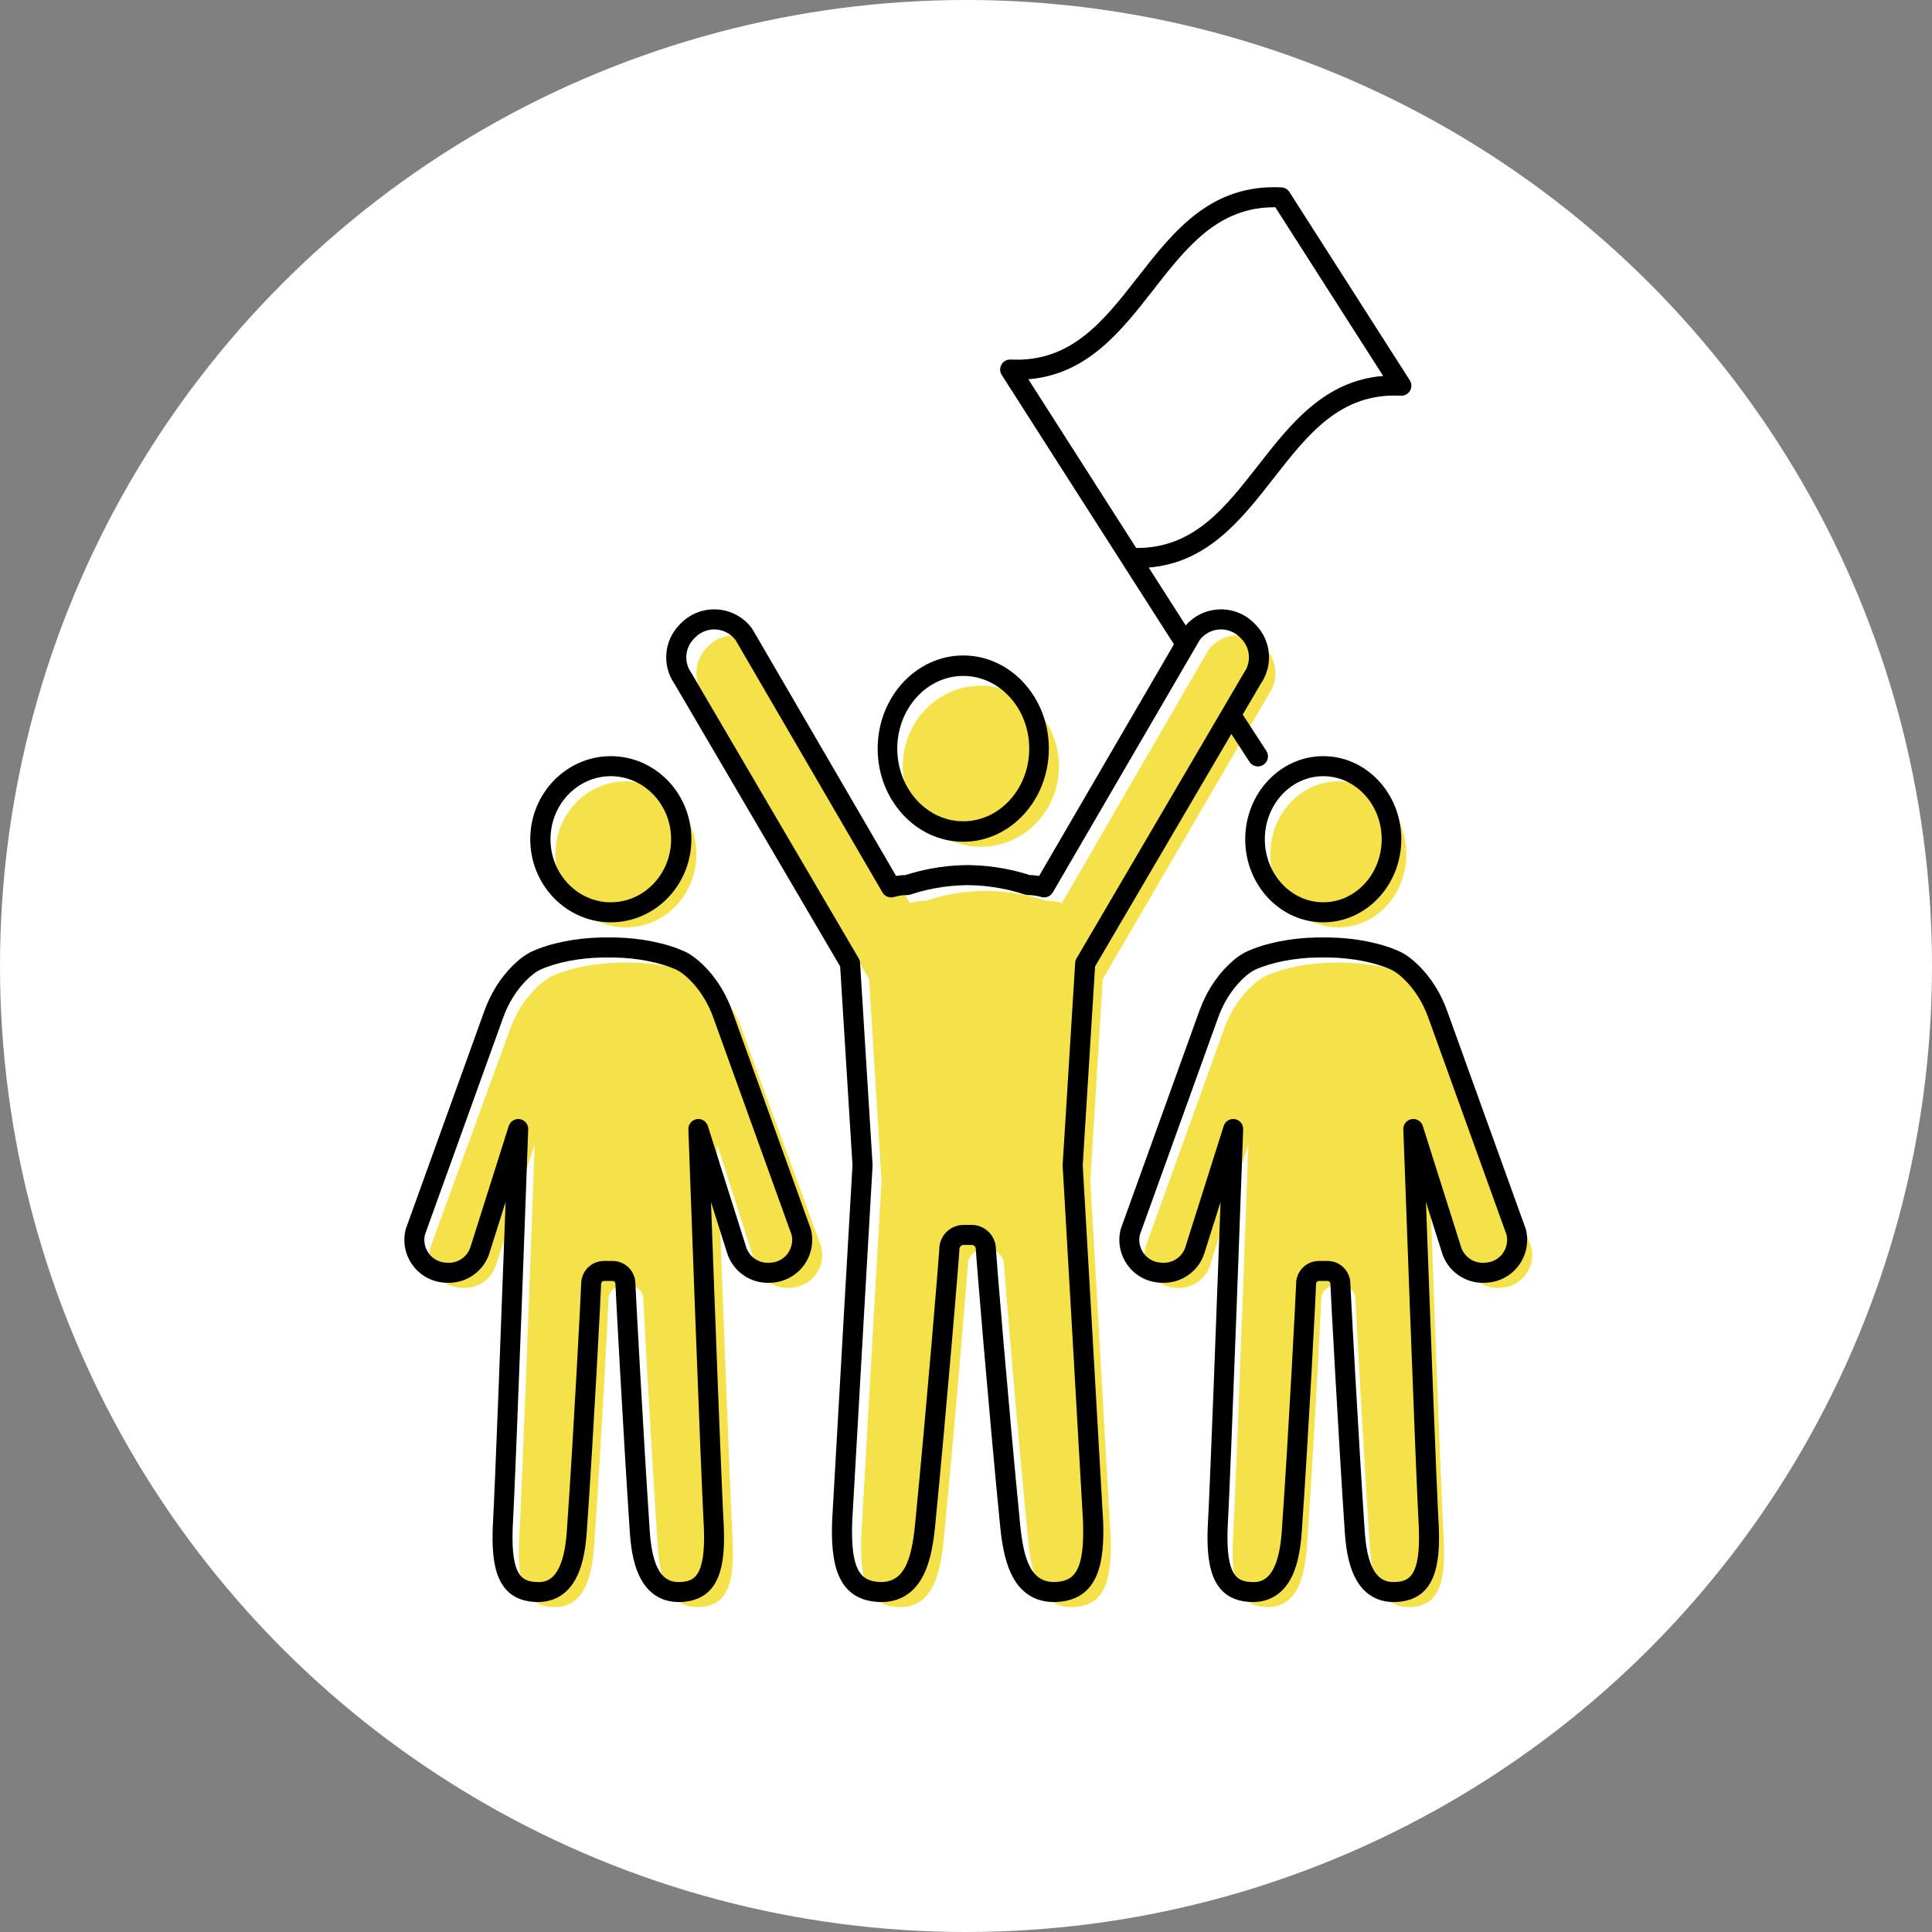
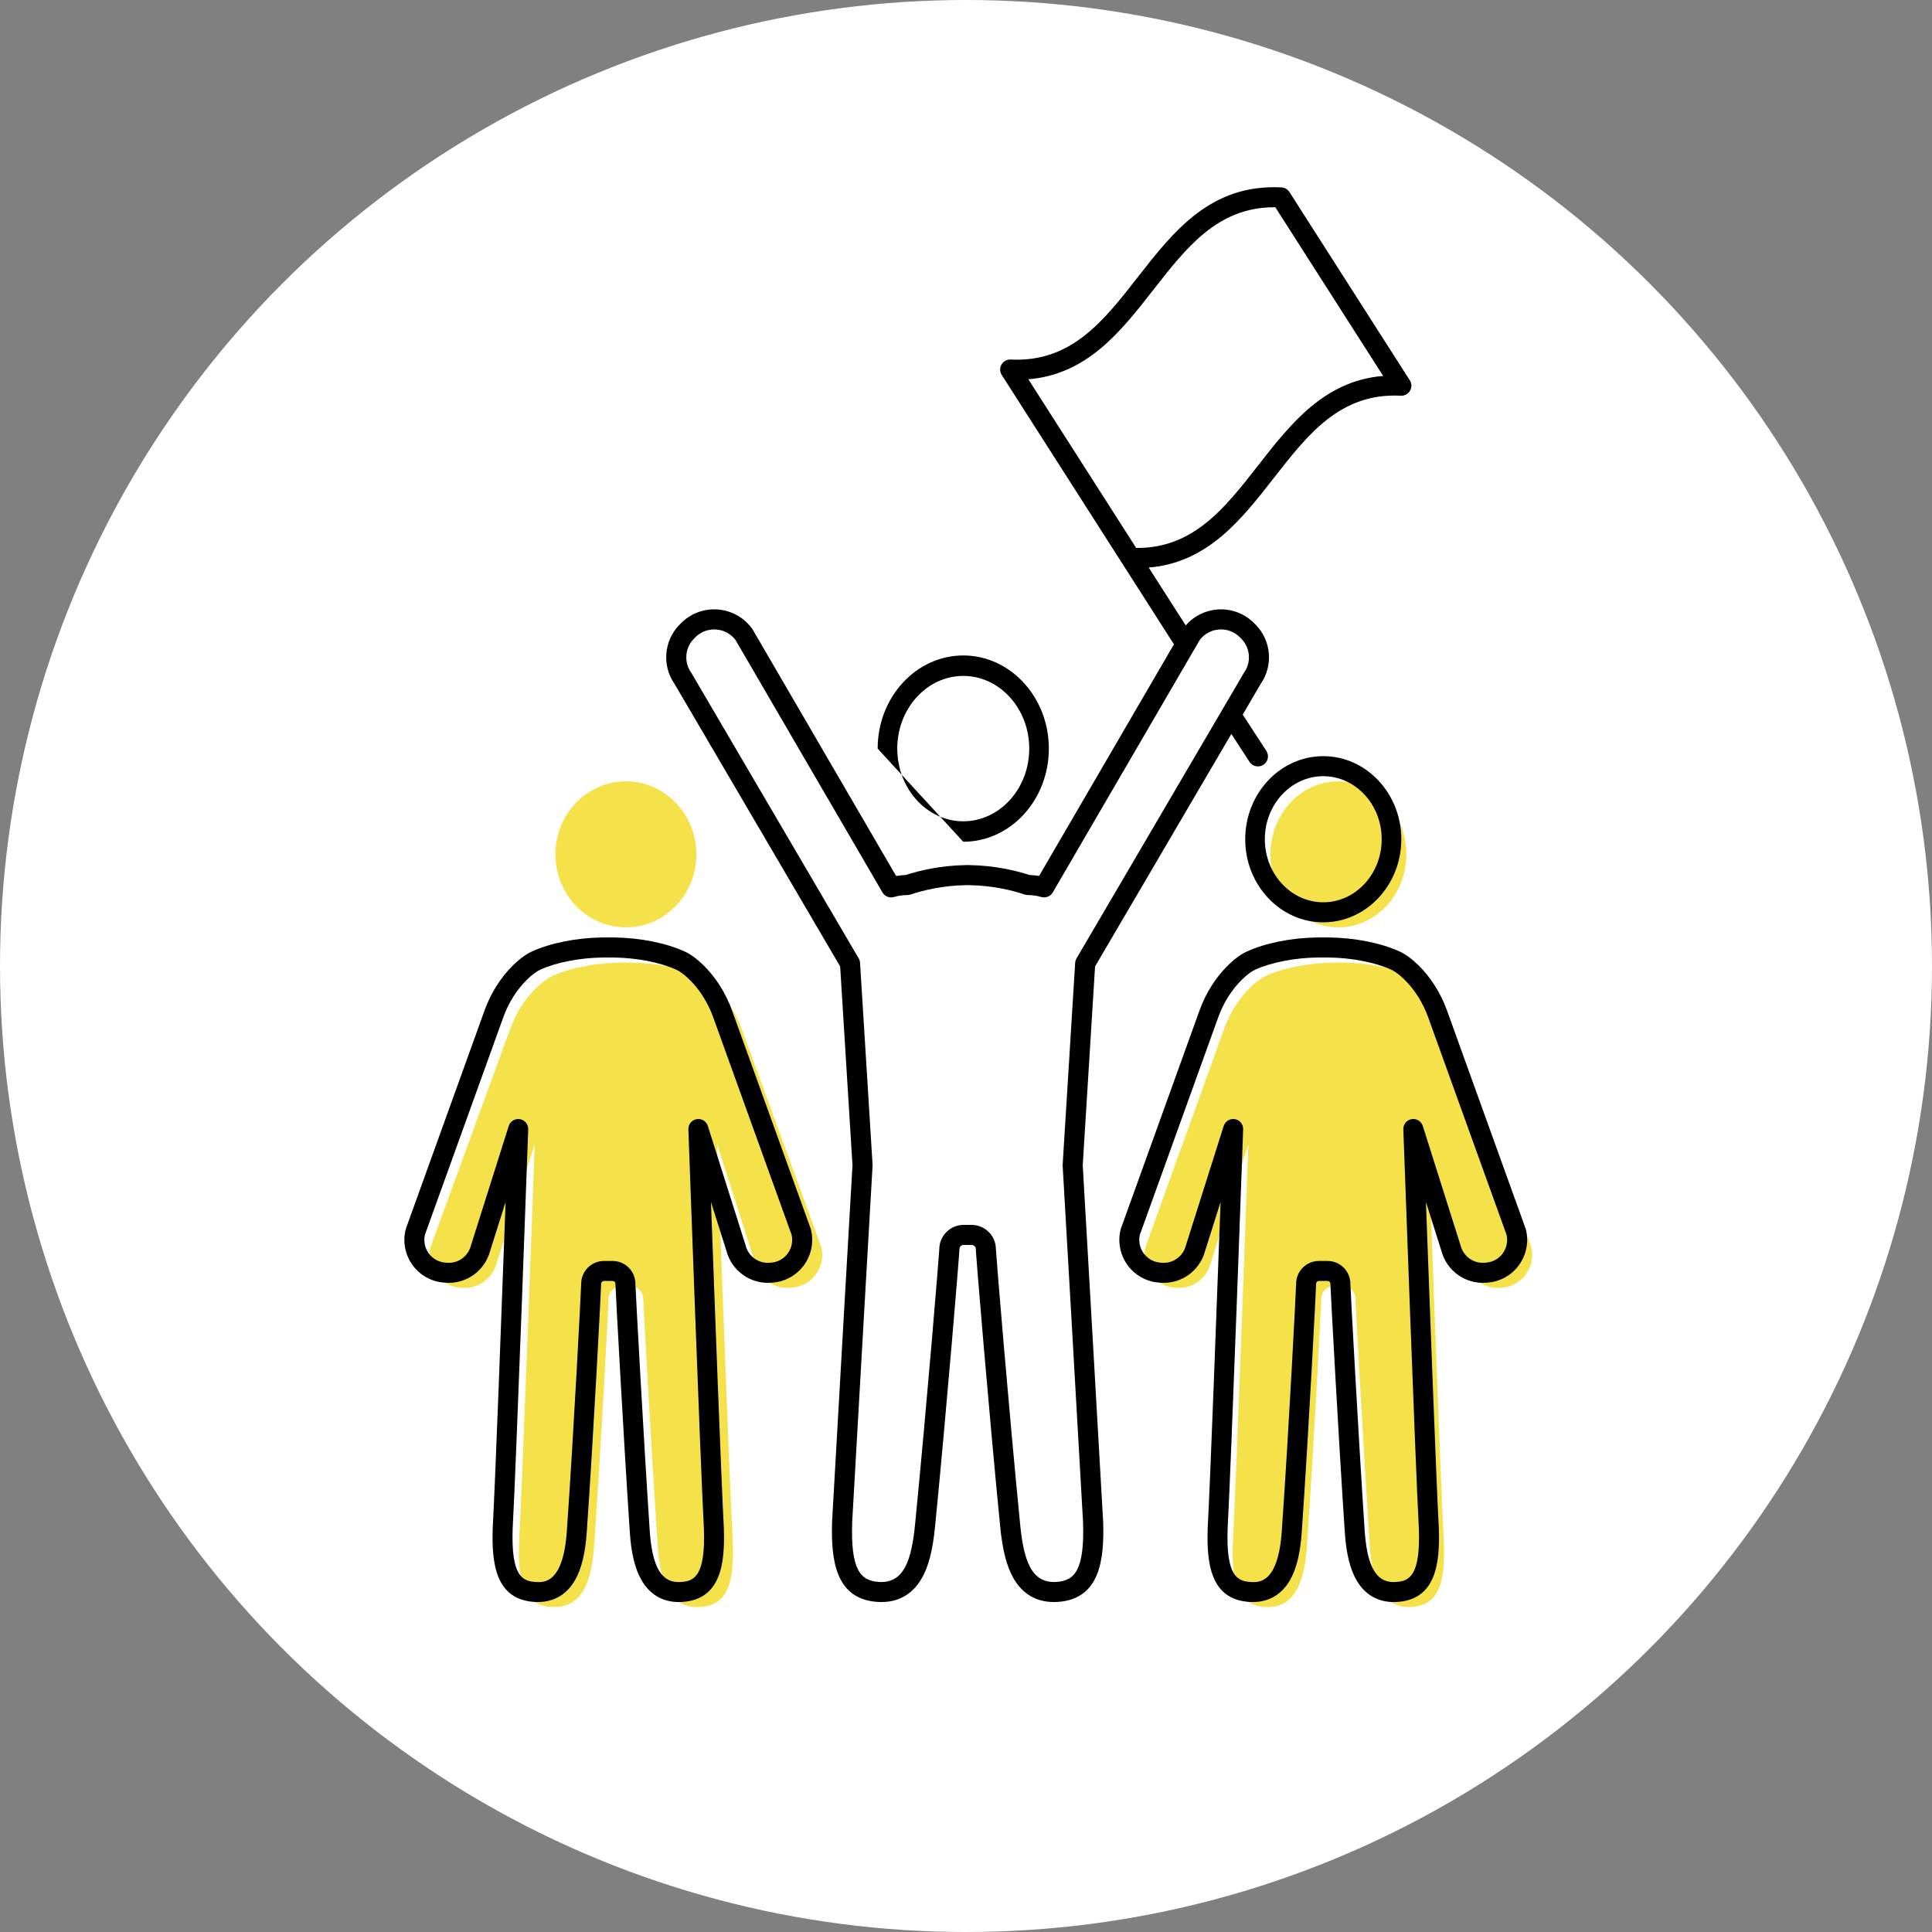
<svg xmlns="http://www.w3.org/2000/svg" width="258" height="258" viewBox="0 0 258 258" fill="none">
  <rect x="0" y="0" width="258" height="258" fill="#808080" stroke="none" />
  <circle cx="129" cy="129" r="129" fill="white" />
-   <path d="M130.987 113.081C136.743 113.081 141.409 108.265 141.409 102.323C141.409 96.382 136.743 91.565 130.987 91.565C125.231 91.565 120.565 96.382 120.565 102.323C120.565 108.265 125.231 113.081 130.987 113.081Z" fill="#F5E149" />
-   <path d="M169.438 92.706C170.782 90.787 170.573 88.178 168.941 86.499L168.763 86.316C166.655 84.148 163.108 84.407 161.339 86.86L141.807 120.597C141.124 120.397 140.405 120.284 139.658 120.282C137.856 119.677 135.126 118.999 131.78 118.961V118.954C131.739 118.954 131.701 118.957 131.66 118.957C131.619 118.957 131.58 118.954 131.539 118.954V118.961C128.193 118.999 125.465 119.677 123.661 120.282C122.914 120.282 122.195 120.395 121.512 120.597L101.981 86.86C100.21 84.407 96.662 84.146 94.556 86.316L94.378 86.499C92.746 88.178 92.537 90.787 93.881 92.706L116.058 130.747L117.718 157.671C117.718 157.671 115.693 192.929 115.013 205.18C114.801 211.339 115.936 214.354 119.815 214.597C124.333 214.879 125.54 210.583 126.018 205.692C127.58 189.709 129.238 169.42 129.238 168.868C129.238 167.818 130.087 166.963 131.135 166.963H132.184C133.232 166.963 134.081 167.817 134.081 168.868C134.081 169.418 135.739 189.708 137.301 205.692C137.78 210.583 138.985 214.881 143.505 214.597C147.383 214.354 148.518 211.341 148.306 205.18C147.628 192.929 145.602 157.671 145.602 157.671L147.261 130.747L169.438 92.706Z" fill="#F5E149" />
  <path d="M83.584 123.839C88.783 123.839 92.997 119.474 92.997 114.09C92.997 108.705 88.783 104.34 83.584 104.34C78.385 104.34 74.171 108.705 74.171 114.09C74.171 119.474 78.385 123.839 83.584 123.839Z" fill="#F5E149" />
  <path d="M82.997 171.74C82.043 171.74 81.271 172.51 81.271 173.454C81.271 173.949 80.284 193.079 79.326 206.585C79.013 210.996 77.792 214.851 73.678 214.598C70.147 214.38 69.115 211.668 69.308 206.127C69.785 197.591 71.41 152.788 71.41 152.788L66.308 168.711C65.769 170.753 63.841 172.125 61.717 171.978L61.484 171.963C58.742 171.773 56.836 169.18 57.492 166.536L68.119 137.427C68.882 135.339 70.069 133.415 71.675 131.865C72.344 131.219 73.079 130.642 73.814 130.305C76.268 129.189 79.766 128.587 82.812 128.552V128.546C82.849 128.546 82.884 128.549 82.921 128.549H84.248C84.285 128.549 84.321 128.546 84.358 128.546V128.552C87.403 128.587 90.903 129.189 93.355 130.305C94.091 130.64 94.826 131.219 95.495 131.865C97.099 133.414 98.287 135.339 99.05 137.427L109.677 166.536C110.335 169.181 108.427 171.773 105.685 171.963L105.453 171.978C103.329 172.125 101.399 170.752 100.861 168.711L95.76 152.788C95.76 152.788 97.384 197.591 97.862 206.127C98.055 211.668 97.022 214.38 93.491 214.598C89.377 214.853 88.141 210.998 87.844 206.585C86.982 193.771 85.899 173.95 85.899 173.454C85.899 172.508 85.125 171.74 84.173 171.74H82.994H82.997Z" fill="#F5E149" />
  <path d="M178.726 123.839C183.739 123.839 187.803 119.474 187.803 114.09C187.803 108.705 183.739 104.34 178.726 104.34C173.712 104.34 169.648 108.705 169.648 114.09C169.648 119.474 173.712 123.839 178.726 123.839Z" fill="#F5E149" />
  <path d="M178.145 171.74C177.203 171.74 176.441 172.51 176.441 173.454C176.441 173.949 175.467 193.079 174.521 206.585C174.212 210.996 173.007 214.851 168.946 214.598C165.46 214.38 164.441 211.668 164.631 206.127C165.103 197.591 166.706 152.788 166.706 152.788L161.67 168.711C161.139 170.753 159.234 172.125 157.138 171.978L156.908 171.963C154.201 171.773 152.319 169.18 152.967 166.536L163.458 137.427C164.211 135.339 165.383 133.415 166.968 131.865C167.628 131.219 168.354 130.642 169.08 130.305C171.502 129.189 174.956 128.587 177.962 128.552V128.546C177.999 128.546 178.034 128.549 178.07 128.549H179.38C179.417 128.549 179.452 128.546 179.488 128.546V128.552C182.495 128.587 185.95 129.189 188.371 130.305C189.096 130.64 189.822 131.219 190.482 131.865C192.066 133.414 193.239 135.339 193.992 137.427L204.483 166.536C205.133 169.181 203.249 171.773 200.542 171.963L200.313 171.978C198.216 172.125 196.311 170.752 195.78 168.711L190.744 152.788C190.744 152.788 192.348 197.591 192.819 206.127C193.009 211.668 191.99 214.38 188.504 214.598C184.444 214.853 183.223 210.998 182.93 206.585C182.079 193.771 181.01 173.95 181.01 173.454C181.01 172.508 180.246 171.74 179.306 171.74H178.142H178.145Z" fill="#F5E149" />
-   <path d="M128.634 112.409C134.936 112.409 140.064 106.828 140.064 99.97C140.064 93.111 134.936 87.531 128.634 87.531C122.331 87.531 117.203 93.111 117.203 99.97C117.203 106.828 122.331 112.409 128.634 112.409ZM128.634 90.263C133.492 90.263 137.445 94.617 137.445 99.97C137.445 105.322 133.492 109.676 128.634 109.676C123.775 109.676 119.822 105.322 119.822 99.97C119.822 94.617 123.775 90.263 128.634 90.263Z" fill="black" />
+   <path d="M128.634 112.409C134.936 112.409 140.064 106.828 140.064 99.97C140.064 93.111 134.936 87.531 128.634 87.531C122.331 87.531 117.203 93.111 117.203 99.97ZM128.634 90.263C133.492 90.263 137.445 94.617 137.445 99.97C137.445 105.322 133.492 109.676 128.634 109.676C123.775 109.676 119.822 105.322 119.822 99.97C119.822 94.617 123.775 90.263 128.634 90.263Z" fill="black" />
  <path d="M147.307 203.089C146.647 191.247 144.698 157.501 144.589 155.612L146.235 129.061L164.437 98.01L166.858 101.737C167.116 102.133 167.547 102.347 167.986 102.347C168.235 102.347 168.489 102.276 168.714 102.131C169.337 101.729 169.513 100.9 169.111 100.281L165.953 95.422L168.366 91.305C170.051 88.864 169.772 85.563 167.696 83.437L167.516 83.254C166.228 81.936 164.434 81.257 162.593 81.391C160.937 81.512 159.417 82.28 158.34 83.519L153.4 75.792C161.271 75.142 165.762 69.396 170.114 63.822C174.686 57.965 179.003 52.435 187.064 52.843C187.566 52.87 188.04 52.613 188.293 52.18C188.546 51.747 188.535 51.21 188.265 50.786L172.191 25.643C171.958 25.278 171.561 25.048 171.126 25.025C161.668 24.547 156.715 30.894 151.922 37.033C147.35 42.889 143.034 48.419 134.972 48.011C134.469 47.985 133.996 48.242 133.743 48.674C133.49 49.107 133.501 49.644 133.771 50.068L149.845 75.211L156.768 86.04L138.761 116.975C138.338 116.904 137.913 116.862 137.488 116.85C135.669 116.26 132.867 115.582 129.486 115.526C129.398 115.516 129.308 115.516 129.222 115.519H129.216H129.208C129.122 115.516 129.032 115.515 128.944 115.526C125.561 115.581 122.759 116.26 120.94 116.85C120.515 116.861 120.089 116.904 119.667 116.975L100.507 84.06C100.484 84.022 100.459 83.983 100.433 83.947C99.352 82.456 97.676 81.524 95.835 81.39C93.995 81.255 92.2 81.934 90.912 83.252L90.733 83.436C88.655 85.562 88.377 88.862 90.062 91.303L112.195 129.059L113.841 155.611C113.732 157.498 111.782 191.246 111.123 203.088C111.123 203.097 111.123 203.106 111.123 203.115C110.945 208.26 111.529 213.569 117.213 213.922C119.804 214.084 121.843 212.978 123.113 210.727C124.02 209.121 124.563 206.986 124.875 203.802C126.414 188.138 128.122 167.464 128.122 166.814C128.122 166.5 128.377 166.245 128.69 166.245H129.745C130.058 166.245 130.312 166.5 130.312 166.814C130.312 167.465 132.021 188.139 133.559 203.802C133.872 206.986 134.415 209.121 135.321 210.727C136.51 212.835 138.373 213.937 140.732 213.937C140.893 213.937 141.057 213.933 141.223 213.922C146.907 213.567 147.491 208.26 147.313 203.115C147.313 203.106 147.313 203.097 147.313 203.088L147.307 203.089ZM137.327 50.649C145.198 49.999 149.687 44.251 154.04 38.677C158.452 33.026 162.627 27.677 170.159 27.677C170.208 27.677 170.258 27.677 170.307 27.677L184.707 50.202C176.836 50.852 172.347 56.6 167.995 62.174C163.553 67.862 159.354 73.24 151.727 73.174L137.327 50.649ZM141.051 211.253C137.697 211.461 136.697 208.323 136.228 203.545C134.653 187.516 133.031 167.74 132.993 166.801C132.984 165.02 131.528 163.573 129.742 163.573H128.687C126.9 163.573 125.444 165.02 125.435 166.801C125.397 167.74 123.776 187.516 122.201 203.545C121.731 208.323 120.733 211.463 117.377 211.253C114.945 211.102 113.578 209.739 113.802 203.224C114.479 191.091 116.503 156.039 116.523 155.687C116.526 155.634 116.526 155.58 116.523 155.528L114.853 128.579C114.841 128.369 114.778 128.168 114.672 127.986L92.352 89.908C92.334 89.876 92.314 89.846 92.292 89.815C91.311 88.422 91.464 86.525 92.656 85.306L92.835 85.123C93.568 84.372 94.59 83.985 95.64 84.061C96.668 84.136 97.607 84.649 98.223 85.469L117.843 119.173C118.153 119.707 118.79 119.959 119.382 119.785C119.971 119.612 120.572 119.525 121.168 119.525C121.313 119.525 121.457 119.502 121.593 119.456C123.245 118.904 125.889 118.239 129.111 118.202C129.139 118.202 129.167 118.202 129.193 118.199C129.206 118.199 129.223 118.199 129.24 118.199C129.268 118.2 129.294 118.202 129.322 118.202C132.544 118.239 135.188 118.904 136.84 119.456C136.976 119.502 137.12 119.525 137.264 119.525C137.861 119.525 138.462 119.614 139.051 119.785C139.645 119.958 140.28 119.705 140.589 119.173L160.21 85.469C160.826 84.649 161.765 84.136 162.792 84.061C163.841 83.985 164.863 84.372 165.596 85.123L165.775 85.306C166.967 86.525 167.119 88.422 166.139 89.815C166.117 89.846 166.098 89.876 166.079 89.908L143.76 127.986C143.654 128.166 143.591 128.369 143.579 128.579L141.908 155.528C141.905 155.582 141.905 155.635 141.908 155.687C141.928 156.041 143.953 191.091 144.629 203.224C144.853 209.738 143.487 211.102 141.054 211.253H141.051Z" fill="black" />
-   <path d="M81.568 123.167C87.5 123.167 92.326 118.19 92.326 112.073C92.326 105.955 87.5 100.978 81.568 100.978C75.635 100.978 70.81 105.955 70.81 112.073C70.81 118.19 75.635 123.167 81.568 123.167ZM81.568 103.652C86.009 103.652 89.622 107.429 89.622 112.073C89.622 116.716 86.009 120.493 81.568 120.493C77.126 120.493 73.513 116.716 73.513 112.073C73.513 107.429 77.126 103.652 81.568 103.652Z" fill="black" />
  <path d="M108.253 164.064L97.758 134.948C96.915 132.608 95.589 130.511 93.924 128.883C93.064 128.042 92.227 127.431 91.437 127.066C89.006 125.945 85.538 125.247 82.136 125.192C82.054 125.182 81.971 125.182 81.885 125.187H80.573C80.493 125.184 80.407 125.182 80.325 125.192C76.923 125.247 73.454 125.945 71.024 127.066C70.234 127.43 69.398 128.041 68.537 128.883C66.871 130.51 65.546 132.608 64.702 134.948L54.208 164.064C54.192 164.108 54.179 164.152 54.166 164.198C53.763 165.844 54.101 167.571 55.095 168.94C56.089 170.309 57.625 171.162 59.31 171.28L59.539 171.295C62.261 171.486 64.739 169.709 65.445 167.066L67.518 160.515C67.017 174.217 66.127 198.096 65.798 204.04C65.798 204.05 65.798 204.059 65.798 204.068C65.637 208.758 66.173 213.597 71.363 213.922C73.741 214.072 75.619 213.059 76.797 210.996C77.649 209.505 78.156 207.435 78.351 204.668C79.267 191.593 80.275 172.072 80.275 171.437C80.275 171.229 80.442 171.06 80.648 171.06H81.812C82.018 171.06 82.185 171.229 82.185 171.437C82.185 172.033 83.258 191.861 84.109 204.664C84.293 207.428 84.799 209.499 85.659 210.998C86.764 212.928 88.481 213.938 90.645 213.938C90.794 213.938 90.945 213.933 91.099 213.924C96.289 213.598 96.825 208.76 96.663 204.069C96.663 204.06 96.663 204.051 96.663 204.042C96.335 198.097 95.444 174.219 94.944 160.516L97.017 167.067C97.723 169.71 100.202 171.486 102.922 171.296L103.152 171.281C104.836 171.163 106.371 170.311 107.367 168.942C108.361 167.573 108.7 165.844 108.295 164.2C108.285 164.154 108.271 164.109 108.254 164.065L108.253 164.064ZM105.212 167.367C104.682 168.097 103.863 168.551 102.967 168.613L102.737 168.63C101.279 168.731 99.953 167.776 99.584 166.357C99.578 166.334 99.572 166.313 99.565 166.291L94.526 150.365C94.326 149.728 93.685 149.339 93.029 149.453C92.373 149.568 91.901 150.15 91.925 150.819C91.942 151.267 93.534 195.694 94.003 204.179C94.219 210.526 92.674 211.149 90.934 211.259C89.213 211.368 87.182 210.696 86.77 204.491C85.913 191.601 84.864 172.088 84.852 171.441C84.852 169.759 83.49 168.39 81.814 168.39H80.649C78.975 168.39 77.611 169.759 77.611 171.431C77.596 172.244 76.631 191.121 75.694 204.486C75.202 211.49 72.628 211.33 71.529 211.259C69.789 211.151 68.244 210.526 68.46 204.179C68.929 195.692 70.521 151.267 70.538 150.819C70.562 150.151 70.091 149.568 69.435 149.453C68.779 149.339 68.139 149.728 67.937 150.365L62.899 166.291C62.891 166.313 62.885 166.336 62.879 166.357C62.509 167.776 61.185 168.733 59.725 168.63L59.495 168.615C58.597 168.552 57.78 168.097 57.249 167.368C56.731 166.656 56.547 165.761 56.739 164.902L67.206 135.859C67.914 133.897 69.016 132.148 70.394 130.8C71.027 130.181 71.628 129.731 72.133 129.498C74.24 128.527 77.438 127.902 80.479 127.867C80.505 127.867 80.529 127.867 80.554 127.864C80.56 127.864 80.564 127.864 80.57 127.864H81.899C81.923 127.865 81.949 127.867 81.974 127.867C85.015 127.902 88.213 128.527 90.319 129.498C90.825 129.732 91.426 130.181 92.059 130.8C93.437 132.148 94.54 133.897 95.246 135.859L105.714 164.902C105.906 165.76 105.722 166.655 105.204 167.368L105.212 167.367Z" fill="black" />
  <path d="M176.709 100.978C170.962 100.978 166.287 105.955 166.287 112.073C166.287 118.19 170.962 123.167 176.709 123.167C182.456 123.167 187.131 118.19 187.131 112.073C187.131 105.955 182.456 100.978 176.709 100.978ZM176.709 120.493C172.406 120.493 168.906 116.716 168.906 112.073C168.906 107.429 172.406 103.652 176.709 103.652C181.011 103.652 184.512 107.429 184.512 112.073C184.512 116.716 181.011 120.493 176.709 120.493Z" fill="black" />
  <path d="M203.771 164.198C203.761 164.152 203.747 164.108 203.73 164.064L193.235 134.948C192.392 132.608 191.066 130.511 189.401 128.883C188.541 128.042 187.704 127.431 186.914 127.066C184.483 125.945 181.015 125.247 177.613 125.192C177.531 125.182 177.447 125.182 177.362 125.187H176.05C175.969 125.184 175.884 125.182 175.802 125.192C172.4 125.247 168.931 125.945 166.502 127.066C165.712 127.43 164.876 128.041 164.014 128.883C162.349 130.51 161.023 132.608 160.18 134.948L149.685 164.064C149.67 164.108 149.656 164.152 149.644 164.198C149.241 165.844 149.578 167.571 150.572 168.94C151.566 170.309 153.102 171.162 154.787 171.28L155.017 171.295C157.739 171.486 160.217 169.709 160.923 167.066L162.996 160.515C162.495 174.217 161.605 198.096 161.276 204.04C161.276 204.05 161.276 204.059 161.276 204.068C161.115 208.758 161.651 213.597 166.841 213.922C169.217 214.072 171.097 213.059 172.275 210.996C173.128 209.505 173.634 207.435 173.829 204.668C174.746 191.593 175.753 172.072 175.753 171.437C175.753 171.229 175.921 171.059 176.126 171.059H177.291C177.496 171.059 177.664 171.229 177.664 171.437C177.664 172.033 178.737 191.861 179.588 204.664C179.772 207.428 180.277 209.499 181.137 210.998C182.242 212.928 183.959 213.938 186.124 213.938C186.273 213.938 186.424 213.933 186.577 213.924C191.768 213.598 192.304 208.76 192.142 204.069C192.142 204.06 192.142 204.051 192.142 204.042C191.813 198.097 190.923 174.219 190.422 160.516L192.495 167.067C193.202 169.71 195.68 171.486 198.401 171.296L198.631 171.281C200.315 171.163 201.85 170.311 202.844 168.942C203.838 167.573 204.178 165.844 203.773 164.2L203.771 164.198ZM200.689 167.365C200.159 168.096 199.34 168.549 198.444 168.612L198.214 168.629C196.756 168.73 195.43 167.775 195.06 166.355C195.054 166.332 195.048 166.311 195.04 166.29L190.002 150.364C189.801 149.727 189.16 149.337 188.504 149.452C187.848 149.566 187.376 150.148 187.401 150.818C187.416 151.265 189.01 195.692 189.478 204.178C189.695 210.524 188.15 211.148 186.41 211.258C184.688 211.366 182.658 210.694 182.245 204.49C181.388 191.599 180.34 172.086 180.327 171.44C180.327 169.758 178.965 168.389 177.289 168.389H176.125C174.45 168.389 173.086 169.758 173.086 171.429C173.071 172.242 172.106 191.12 171.169 204.485C170.677 211.488 168.103 211.328 167.004 211.258C165.264 211.149 163.719 210.524 163.935 204.178C164.404 195.691 165.996 151.265 166.013 150.818C166.037 150.15 165.566 149.566 164.91 149.452C164.253 149.337 163.614 149.727 163.412 150.364L158.373 166.29C158.366 166.311 158.36 166.334 158.354 166.355C157.984 167.775 156.656 168.731 155.2 168.629L154.97 168.613C154.072 168.551 153.254 168.096 152.723 167.367C152.206 166.655 152.022 165.76 152.213 164.901L162.681 135.857C163.389 133.895 164.491 132.146 165.868 130.799C166.502 130.18 167.103 129.729 167.608 129.497C169.715 128.525 172.913 127.9 175.954 127.865C175.98 127.865 176.004 127.865 176.029 127.862C176.035 127.862 176.039 127.862 176.046 127.862H177.374C177.399 127.864 177.425 127.865 177.449 127.865C180.49 127.9 183.688 128.525 185.795 129.497C186.3 129.731 186.901 130.18 187.535 130.799C188.912 132.146 190.016 133.895 190.722 135.857L201.19 164.901C201.382 165.76 201.197 166.653 200.68 167.367L200.689 167.365Z" fill="black" />
</svg>